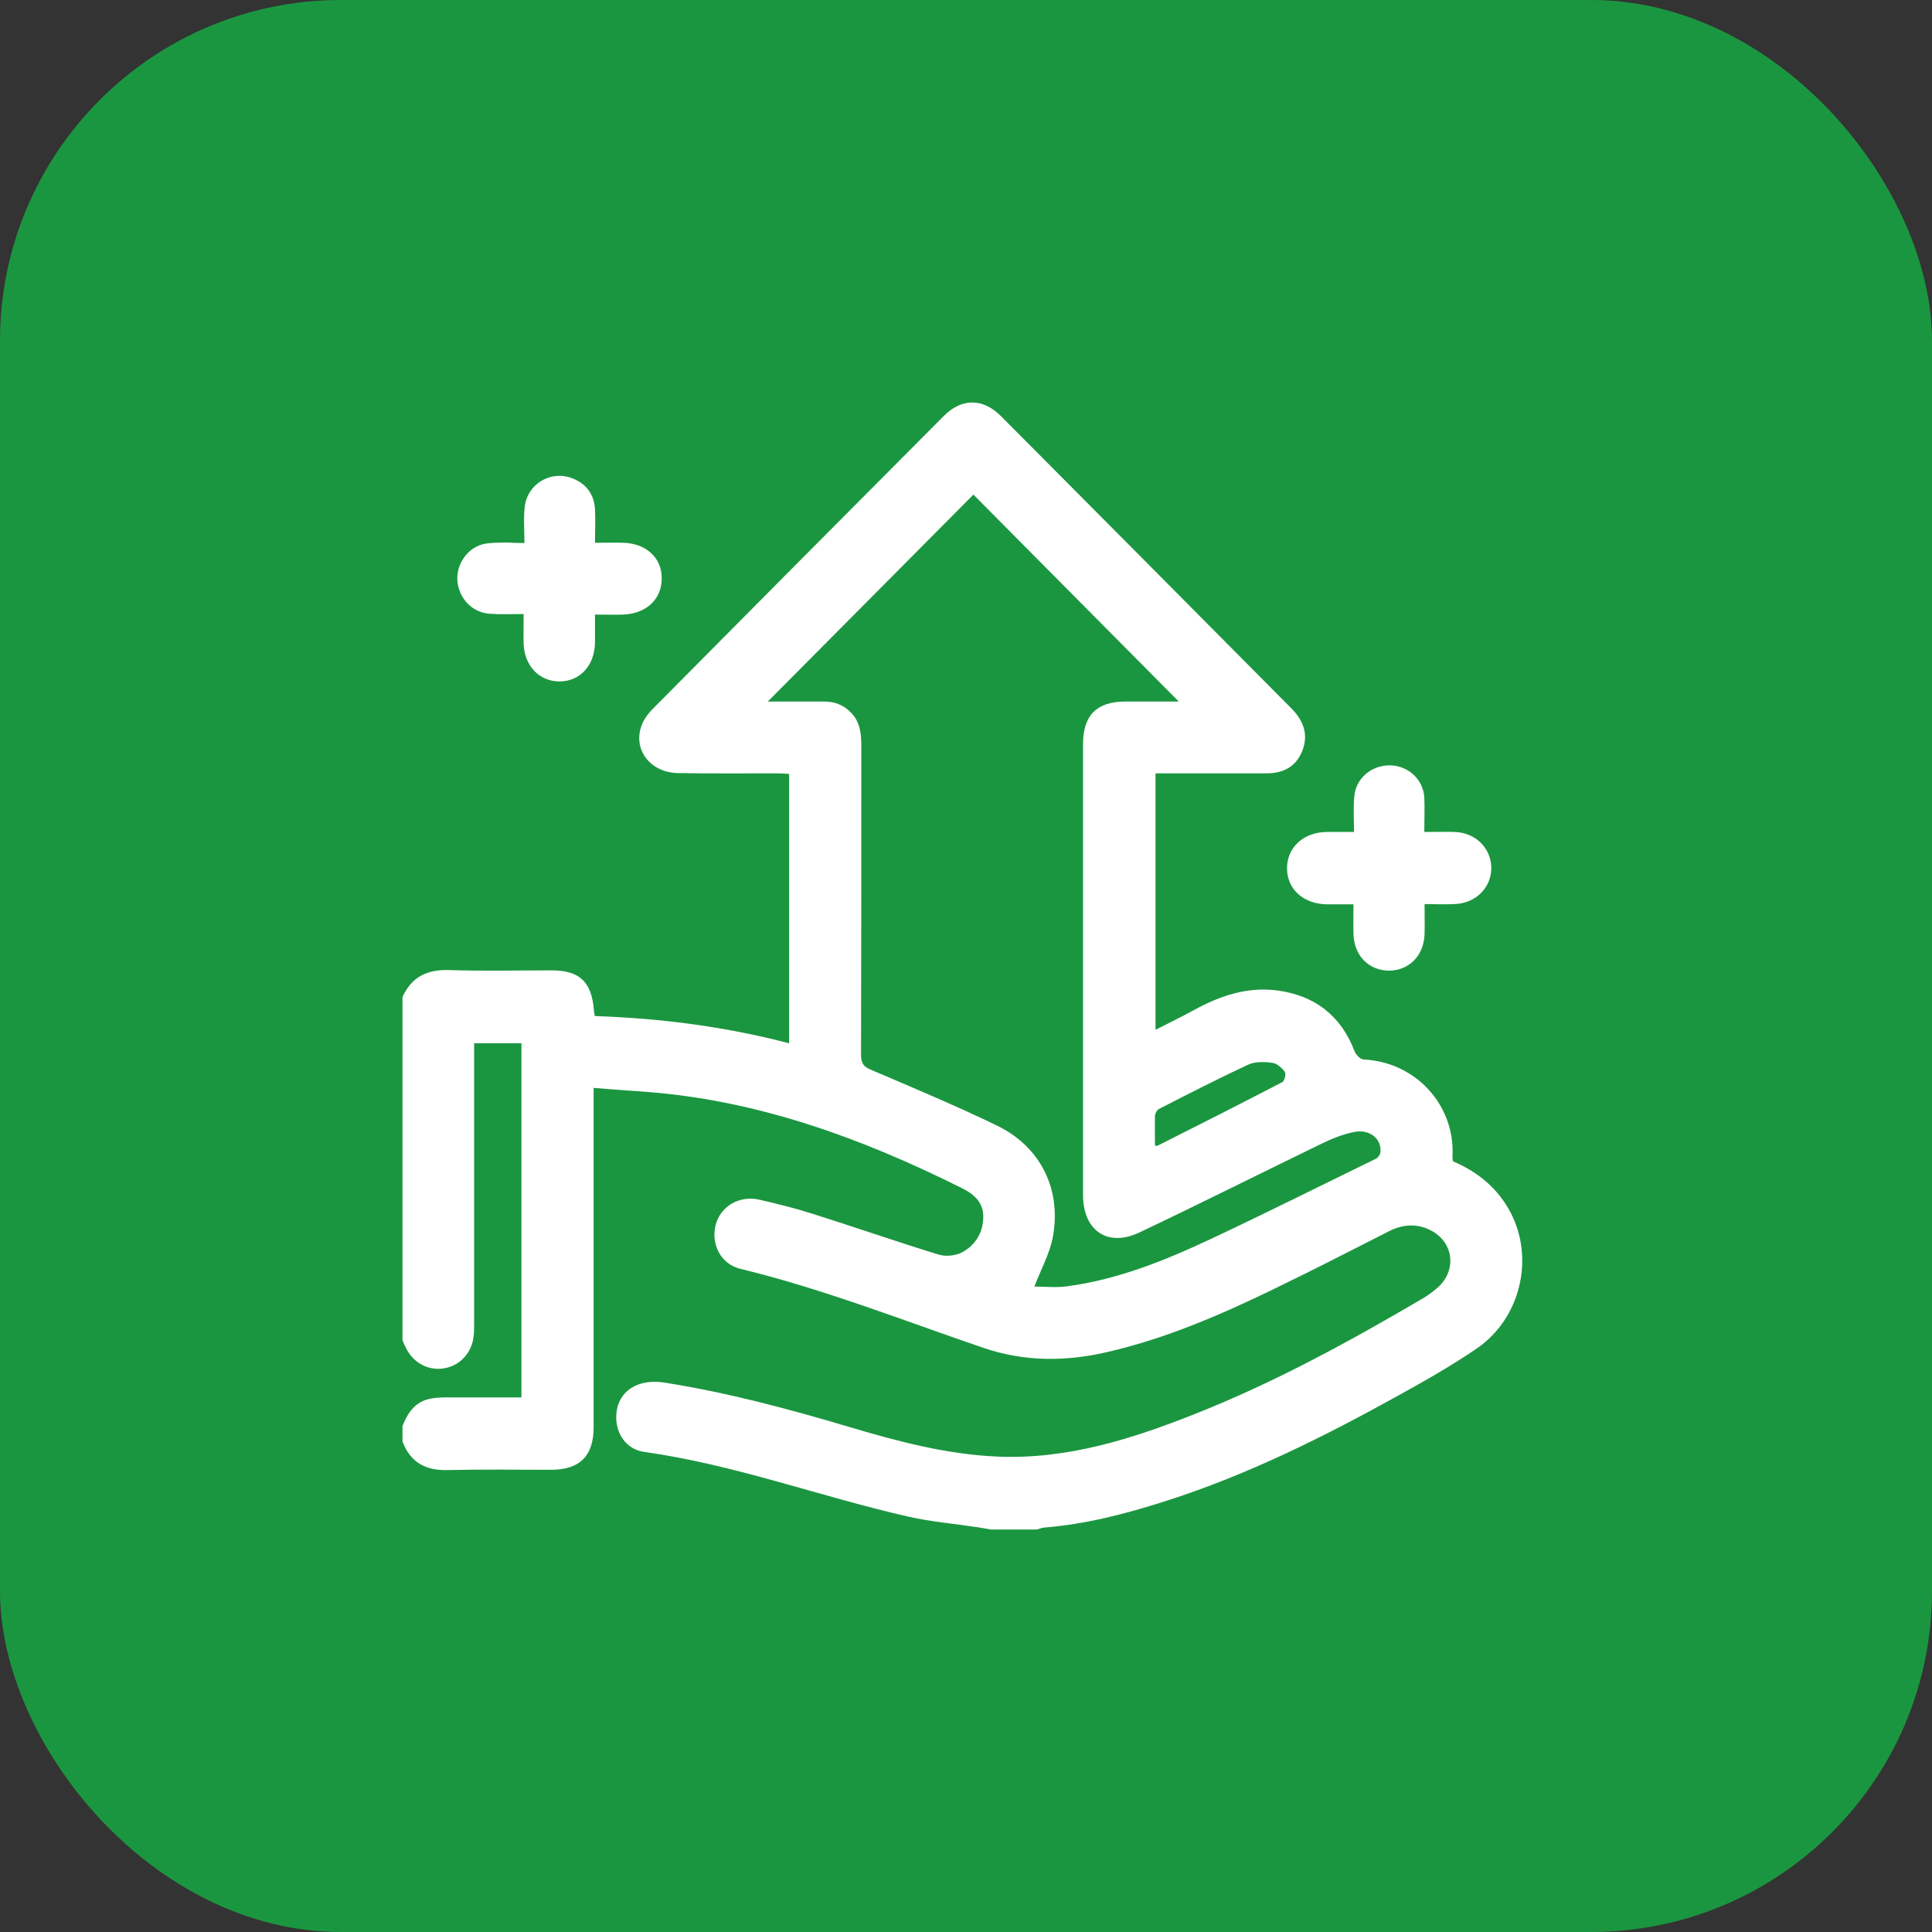
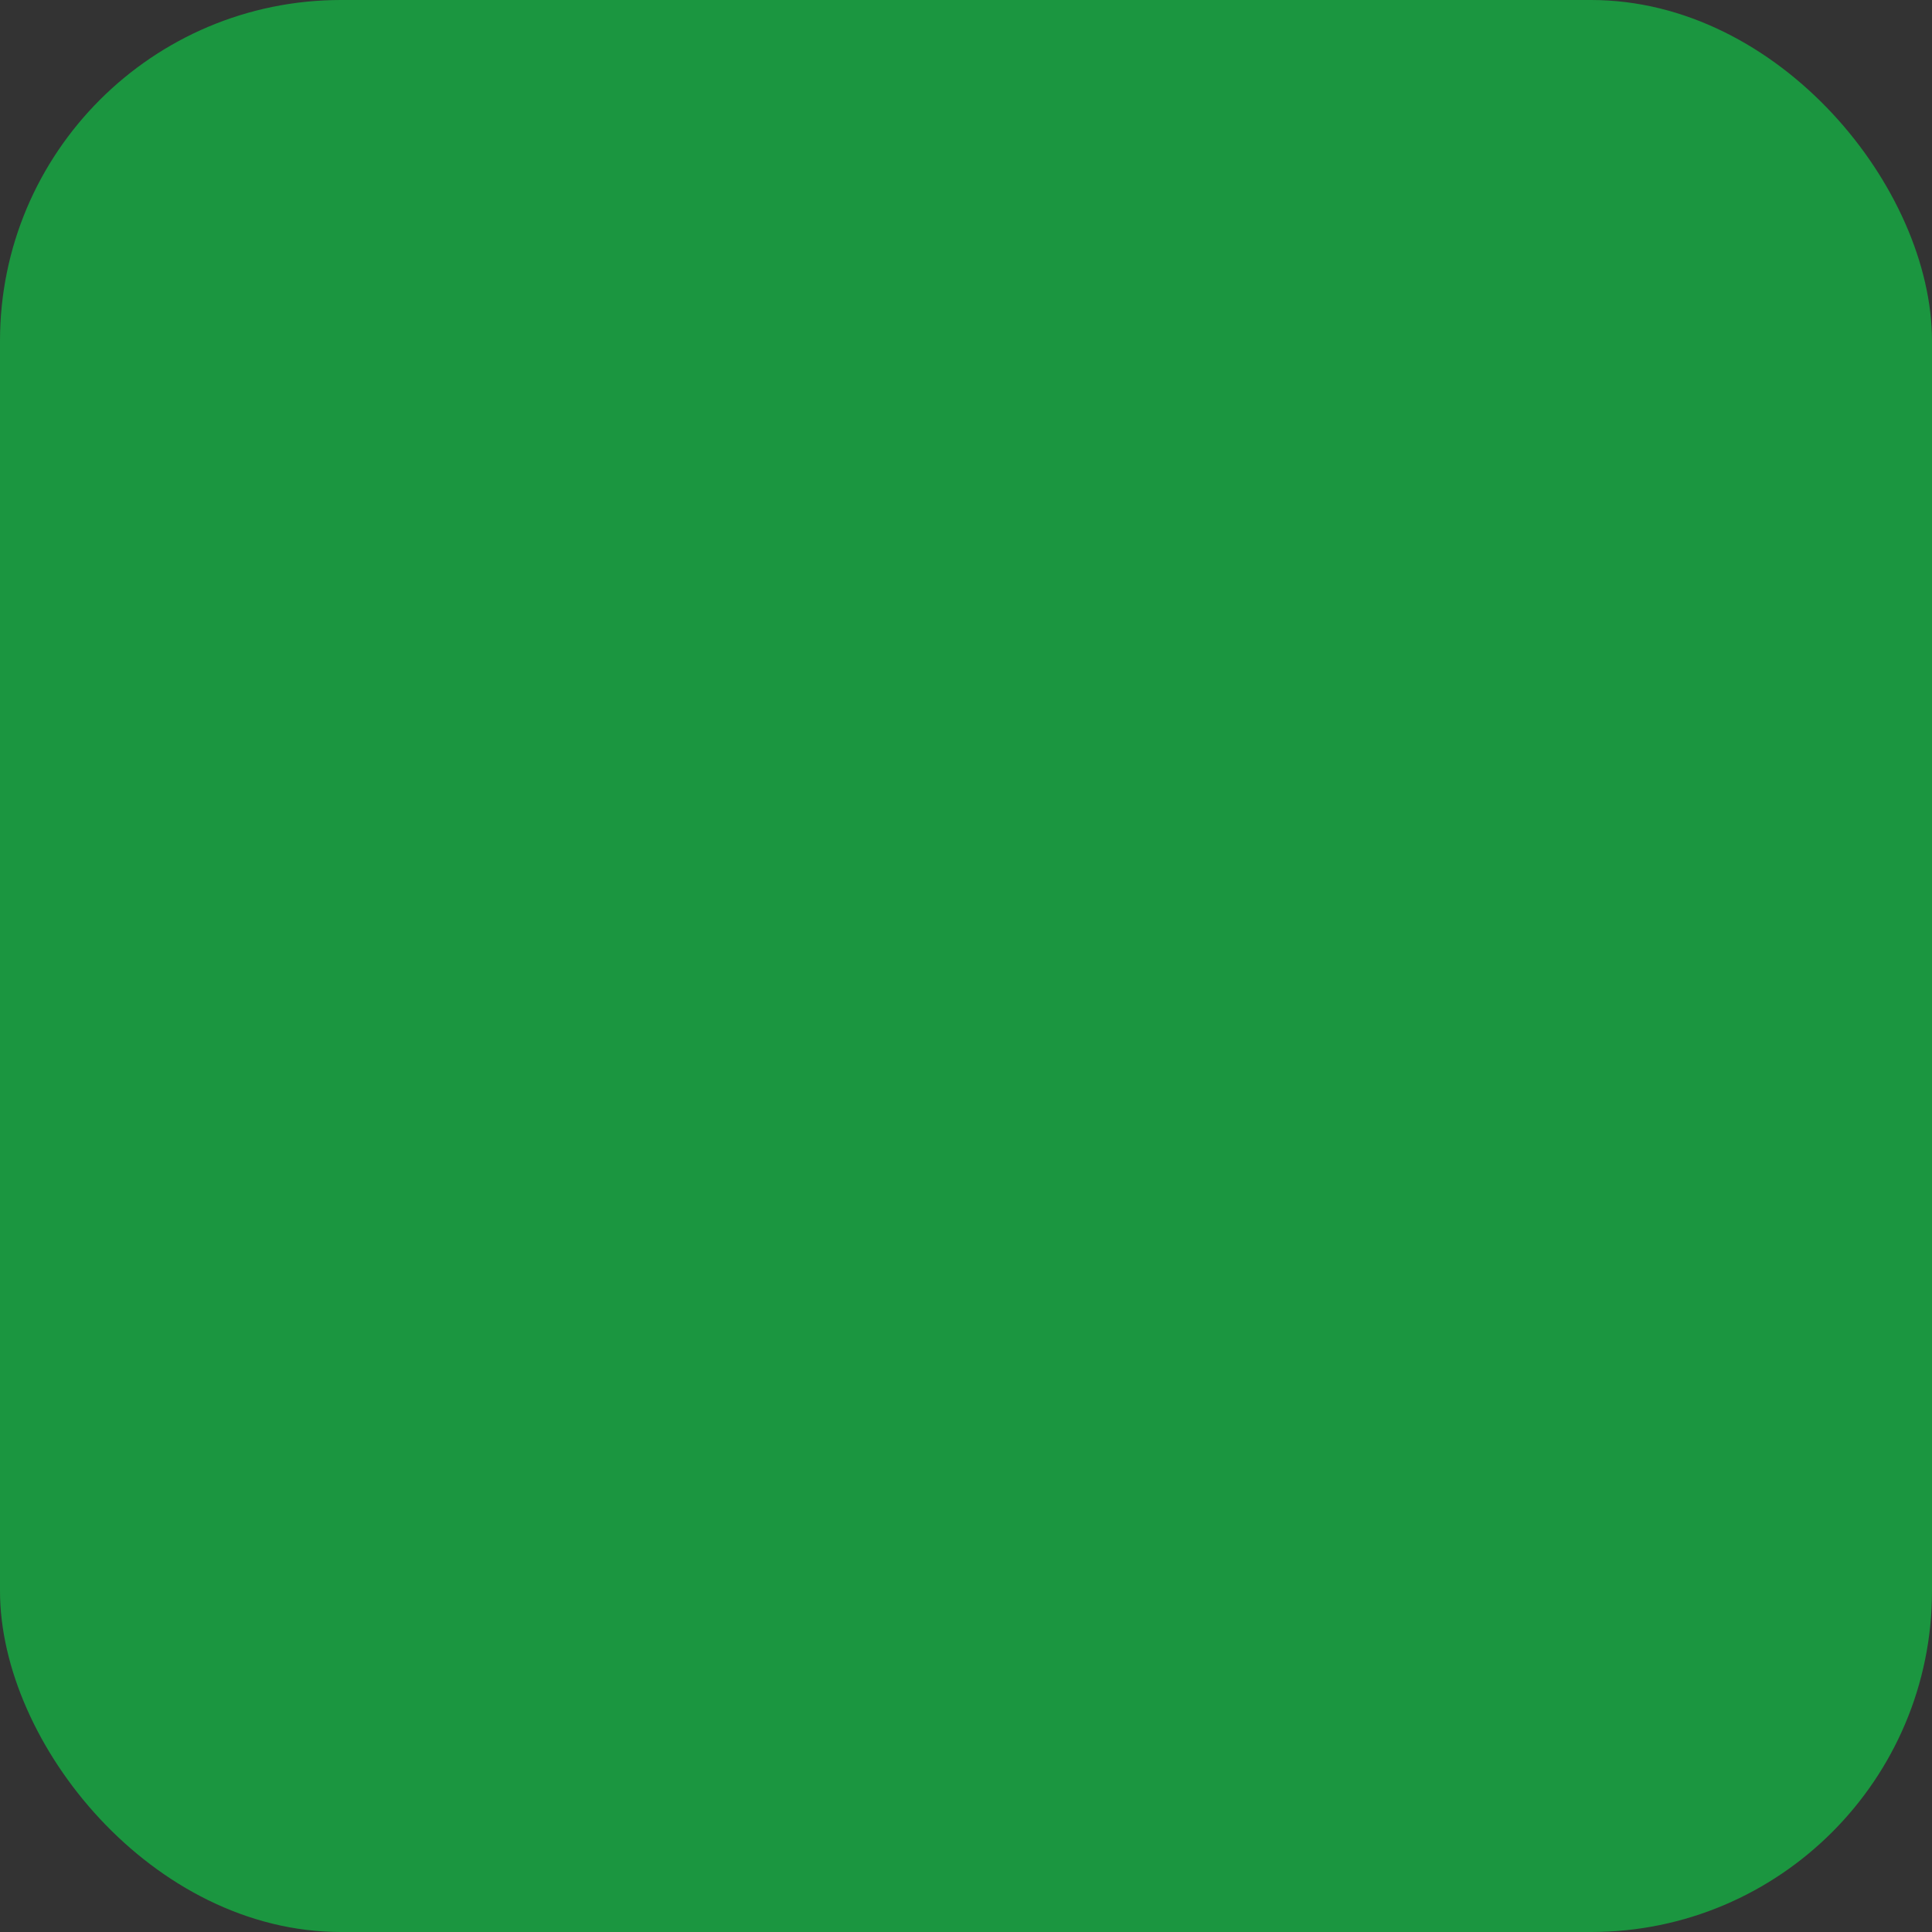
<svg xmlns="http://www.w3.org/2000/svg" width="340" height="340" viewBox="0 0 340 340" fill="none">
  <rect x="0" y="0" width="340" height="340" fill="#333333" stroke="none" />
  <rect width="340" height="340" rx="60" fill="#1B9640" />
  <g clip-path="url(#clip0_109_1213)">
-     <path d="M70.832 175.466C72.468 171.834 75.259 170.575 79.157 170.72C85.123 170.914 91.09 170.769 97.057 170.769C102.013 170.769 104.13 172.802 104.515 177.79C104.515 178.032 104.612 178.274 104.66 178.807C116.16 179.194 127.564 180.647 138.872 183.601C138.872 167.766 138.872 152.077 138.872 136.194C138.15 136.145 137.381 136.097 136.659 136.097C130.885 136.097 125.11 136.145 119.336 136.049C114.139 135.952 111.108 131.497 113.129 127.138C113.562 126.218 114.235 125.395 114.957 124.669C131.991 107.478 149.025 90.336 166.108 73.194C169.235 70.046 172.94 70.046 176.116 73.194C193.199 90.336 210.233 107.527 227.267 124.669C229.384 126.799 230.346 129.318 229.143 132.223C227.989 135.08 225.631 136.145 222.647 136.097C216.921 136.097 211.243 136.097 205.517 136.097C204.843 136.097 204.122 136.097 203.352 136.097C203.352 151.205 203.352 166.071 203.352 181.228C205.758 180.018 208.019 178.904 210.233 177.693C214.756 175.224 219.52 173.626 224.765 174.304C231.357 175.175 235.976 178.71 238.382 185.005C238.623 185.635 239.393 186.41 239.97 186.458C248.968 186.845 256.138 194.351 255.609 203.6C255.609 203.842 255.657 204.084 255.705 204.375C260.132 206.264 263.645 209.169 265.858 213.43C270.045 221.469 267.591 231.928 260.036 237.207C255.609 240.257 250.893 242.921 246.178 245.536C232.993 252.848 219.52 259.579 205.084 264.179C198.107 266.406 191.081 268.247 183.719 268.828C183.286 268.876 182.853 269.07 182.468 269.167C179.773 269.167 177.079 269.167 174.384 269.167C173.614 269.021 172.892 268.924 172.122 268.779C167.984 268.15 163.846 267.811 159.804 266.891C144.262 263.356 129.248 257.738 113.369 255.511C110.145 255.075 108.22 252.121 108.461 248.877C108.75 244.809 112.262 242.582 116.882 243.308C127.997 245.051 138.824 247.957 149.555 251.153C158.024 253.671 166.589 255.947 175.491 256.334C187.713 256.867 199.069 253.283 210.185 248.877C224.283 243.308 237.564 236.044 250.653 228.345C251.519 227.812 252.337 227.183 253.107 226.505C256.475 223.406 255.753 218.418 251.615 216.433C249.113 215.222 246.659 215.513 244.253 216.772C237.612 220.161 230.972 223.551 224.283 226.795C214.804 231.396 205.18 235.56 194.883 237.933C187.569 239.628 180.351 239.676 173.085 237.207C158.89 232.364 144.935 226.844 130.355 223.309C126.843 222.486 125.11 218.999 125.928 215.609C126.794 212.268 130.115 210.283 133.772 211.154C136.899 211.881 140.027 212.656 143.059 213.624C150.421 215.948 157.783 218.515 165.193 220.791C166.444 221.178 168.225 220.985 169.38 220.355C171.738 219.048 173.085 216.772 173.037 213.963C172.989 211.397 171.16 209.992 169.043 208.975C151.624 200.307 133.627 193.722 114.043 192.172C110.915 191.93 107.787 191.736 104.467 191.446C104.467 192.56 104.467 193.383 104.467 194.206C104.467 213.188 104.467 232.171 104.467 251.153C104.467 256.237 102.061 258.61 97.057 258.659C90.946 258.659 84.883 258.562 78.772 258.707C74.922 258.804 72.228 257.4 70.832 253.671C70.832 252.751 70.832 251.879 70.832 250.959C71.746 248.635 73.046 246.698 75.644 246.165C76.558 245.971 77.569 245.923 78.483 245.923C82.862 245.923 87.289 245.923 91.764 245.923C91.764 225.004 91.764 204.327 91.764 183.601C88.973 183.601 86.278 183.601 83.439 183.601C83.439 184.521 83.439 185.296 83.439 186.022C83.439 201.615 83.439 217.256 83.439 232.848C83.439 233.769 83.439 234.689 83.295 235.56C82.814 238.417 80.648 240.499 77.906 240.838C75.211 241.177 72.709 239.773 71.458 237.255C71.217 236.819 71.025 236.335 70.832 235.851C70.832 215.755 70.832 195.61 70.832 175.466ZM182.035 226.408C183.815 226.408 185.884 226.65 187.857 226.36C196.856 225.149 205.18 221.759 213.312 217.934C222.984 213.382 232.56 208.588 242.184 203.891C242.569 203.697 242.954 203.068 242.954 202.583C243.05 200.356 241.029 198.709 238.382 199.194C236.361 199.581 234.34 200.404 232.464 201.324C221.781 206.506 211.195 211.832 200.465 216.917C194.883 219.532 190.6 216.529 190.6 210.331C190.6 183.843 190.6 157.404 190.6 130.916C190.6 125.879 193.006 123.458 198.059 123.458C201.234 123.458 204.41 123.458 207.442 123.458C195.22 111.158 183.045 98.859 171.304 87.043C159.323 99.101 147.149 111.352 135.119 123.458C138.15 123.458 141.615 123.458 145.032 123.458C146.908 123.458 148.544 124.088 149.843 125.492C151.383 127.138 151.576 129.172 151.576 131.255C151.576 149.414 151.576 167.524 151.528 185.683C151.528 187.136 152.009 187.766 153.356 188.298C160.718 191.446 168.129 194.545 175.346 198.031C183.238 201.809 186.943 209.508 185.211 218.079C184.585 220.888 183.142 223.503 182.035 226.408ZM203.255 201.615C203.496 201.615 203.64 201.663 203.737 201.615C211.051 197.935 218.413 194.206 225.679 190.429C226.064 190.235 226.353 188.976 226.112 188.637C225.583 187.911 224.717 187.136 223.898 187.039C222.503 186.845 220.867 186.797 219.616 187.378C214.323 189.848 209.126 192.511 203.929 195.174C203.592 195.368 203.255 195.949 203.255 196.385C203.207 198.128 203.255 199.872 203.255 201.615Z" fill="white" />
-     <path d="M92.294 95.566C92.294 93.339 92.102 91.257 92.342 89.223C92.775 85.203 96.866 82.734 100.619 84.138C103.121 85.058 104.565 86.947 104.709 89.659C104.805 91.499 104.709 93.387 104.709 95.518C106.489 95.518 108.077 95.469 109.665 95.518C113.707 95.615 116.498 98.181 116.45 101.813C116.45 105.493 113.707 108.011 109.617 108.157C108.077 108.205 106.538 108.157 104.709 108.157C104.709 109.9 104.709 111.498 104.709 113.047C104.661 117.115 102.062 119.924 98.454 119.924C94.941 119.924 92.294 117.212 92.15 113.289C92.102 111.691 92.15 110.093 92.15 108.06C90.033 108.06 88.06 108.157 86.135 108.011C83.104 107.769 80.842 105.396 80.505 102.346C80.216 99.44 82.141 96.486 85.028 95.76C86.328 95.469 87.675 95.518 89.022 95.469C90.033 95.518 90.947 95.566 92.294 95.566Z" fill="white" />
-     <path d="M250.652 146.412C252.625 146.412 254.309 146.363 255.945 146.412C259.65 146.509 262.393 149.22 262.441 152.707C262.489 156.145 259.746 158.954 256.041 159.099C254.309 159.196 252.625 159.099 250.7 159.099C250.7 160.987 250.748 162.682 250.7 164.329C250.604 168.154 248.005 170.769 244.493 170.818C240.932 170.818 238.333 168.251 238.189 164.426C238.141 162.779 238.189 161.084 238.189 159.147C236.505 159.147 235.013 159.147 233.521 159.147C229.383 159.099 226.496 156.484 226.496 152.804C226.496 149.124 229.383 146.46 233.473 146.412C234.965 146.412 236.409 146.412 238.285 146.412C238.285 144.281 238.141 142.247 238.333 140.213C238.574 136.969 241.365 134.645 244.637 134.693C247.813 134.742 250.459 137.163 250.652 140.31C250.748 142.247 250.652 144.184 250.652 146.412Z" fill="white" />
-   </g>
+     </g>
  <defs>
    <clipPath id="clip0_109_1213">
      <rect width="198.333" height="198.333" fill="white" transform="translate(70.832 70.833)" />
    </clipPath>
  </defs>
</svg>